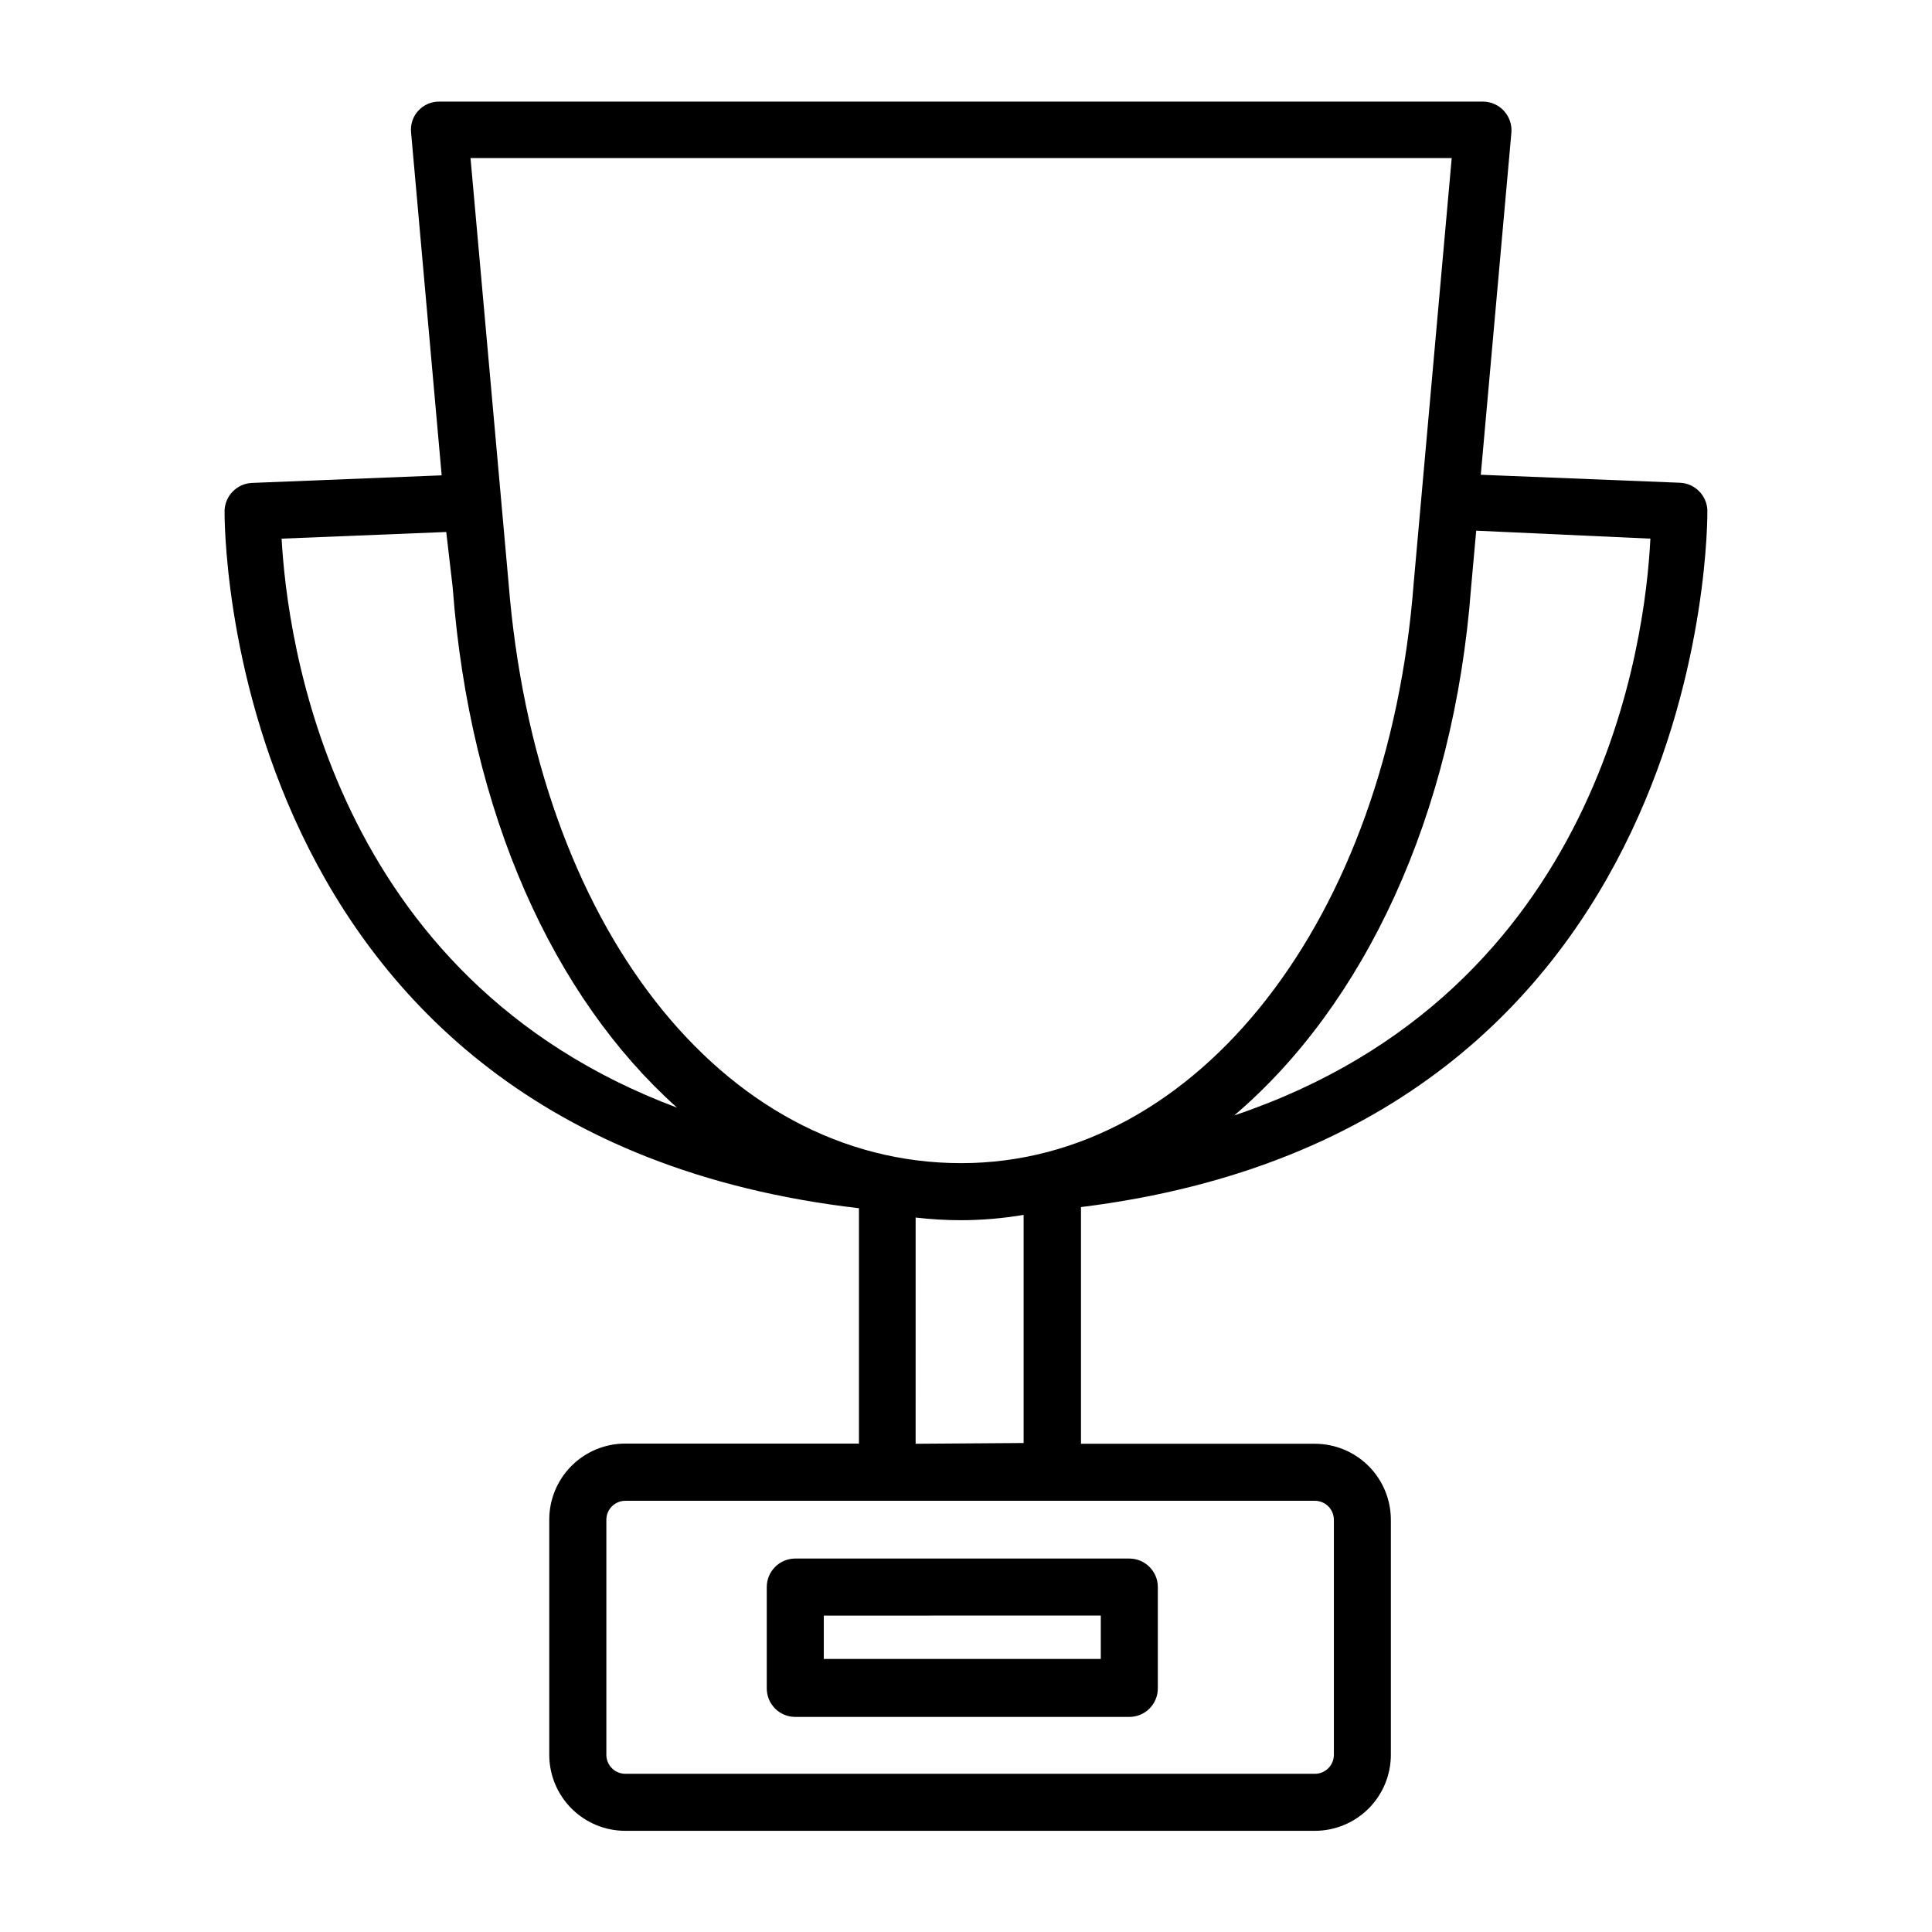
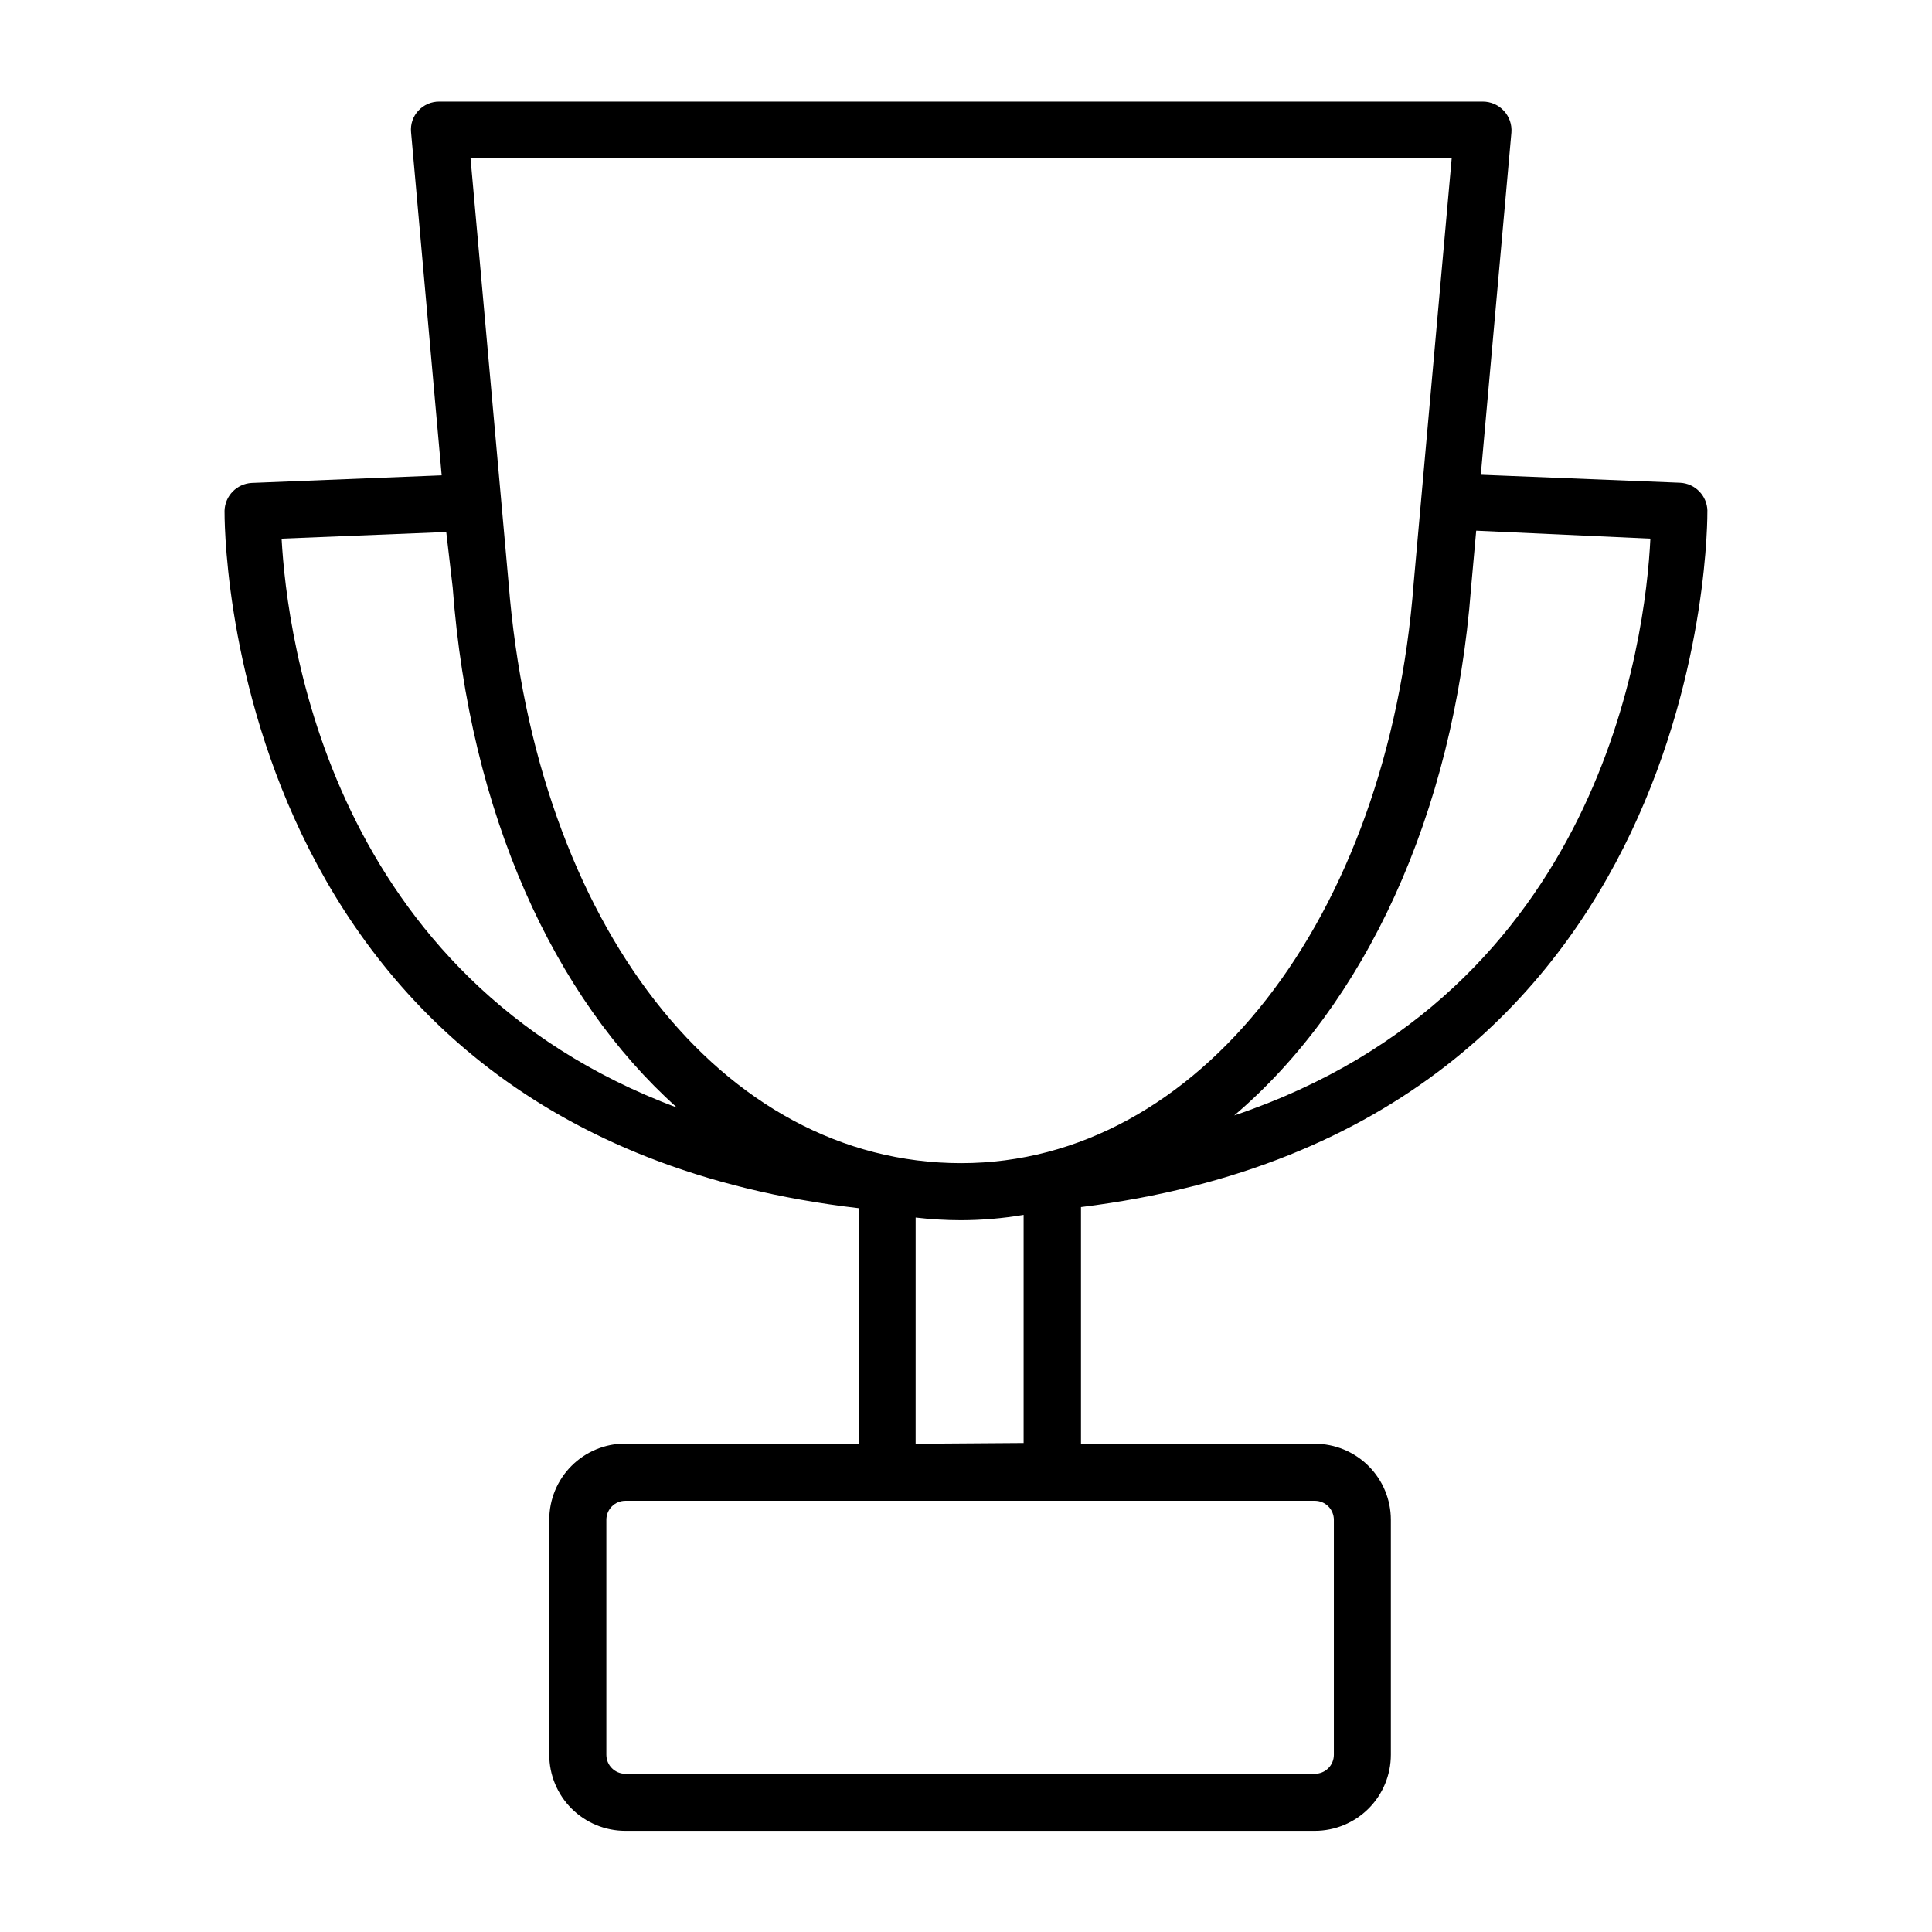
<svg xmlns="http://www.w3.org/2000/svg" fill="#000000" width="800px" height="800px" version="1.1" viewBox="144 144 512 512">
  <g>
    <path d="m596.48 279.34c-0.102-3.988-3.269-7.223-7.254-7.406l-52.801-2.117 8.113-90.688v0.004c0.168-2.113-0.551-4.199-1.988-5.758-1.434-1.559-3.453-2.449-5.57-2.453h-276.54c-2.098-0.027-4.109 0.832-5.539 2.367-1.453 1.543-2.168 3.633-1.965 5.742l8.113 90.938-50.383 2.016c-3.93 0.234-7.031 3.422-7.156 7.356 0 1.664-1.562 165.2 168.12 184.85v62.371h-61.918c-5.344 0-10.469 2.125-14.25 5.902-3.777 3.781-5.902 8.906-5.902 14.25v62.32c0 5.348 2.125 10.473 5.902 14.25 3.781 3.781 8.906 5.902 14.25 5.902h182.73c5.344 0 10.469-2.121 14.25-5.902 3.777-3.777 5.902-8.902 5.902-14.25v-62.27c0-5.344-2.125-10.469-5.902-14.25-3.781-3.777-8.906-5.902-14.25-5.902h-61.969v-62.723c167.52-20.758 166-182.88 166-184.55zm-15.113 7.406c-1.309 26.852-13 120.11-110.29 152.86 34.359-29.223 58.191-79.352 62.773-139.86l1.359-15.113zm-52.648-100.86-10.078 112.65c-6.801 89.074-57.23 153.71-119.91 153.71-63.43 0-112.75-63.227-119.96-153.81l-10.078-112.55zm-310.09 100.86 43.629-1.762 1.711 14.711c4.484 60.004 26.754 108.57 59.449 137.84-91.992-34.41-103.33-124.49-104.79-150.79zm278.86 260.02v62.27c0 1.34-0.531 2.621-1.473 3.562-0.945 0.945-2.227 1.477-3.562 1.477h-182.73c-2.781 0-5.035-2.254-5.035-5.039v-62.27c0-2.781 2.254-5.039 5.035-5.039h182.73c1.336 0 2.617 0.531 3.562 1.477 0.941 0.945 1.473 2.227 1.473 3.562zm-110.84-20.152 0.004-59.953c3.981 0.465 7.984 0.699 11.988 0.707 5.574-0.012 11.133-0.484 16.629-1.414v60.457z" />
-     <path d="m347.2 564.59v26.852c0 4.176 3.383 7.559 7.559 7.559h88.52c4.172 0 7.555-3.383 7.555-7.559v-26.852c0-4.176-3.383-7.559-7.555-7.559h-88.621c-4.137 0.055-7.457 3.422-7.457 7.559zm15.113 7.559 73.406-0.004v11.488h-73.406z" />
  </g>
</svg>